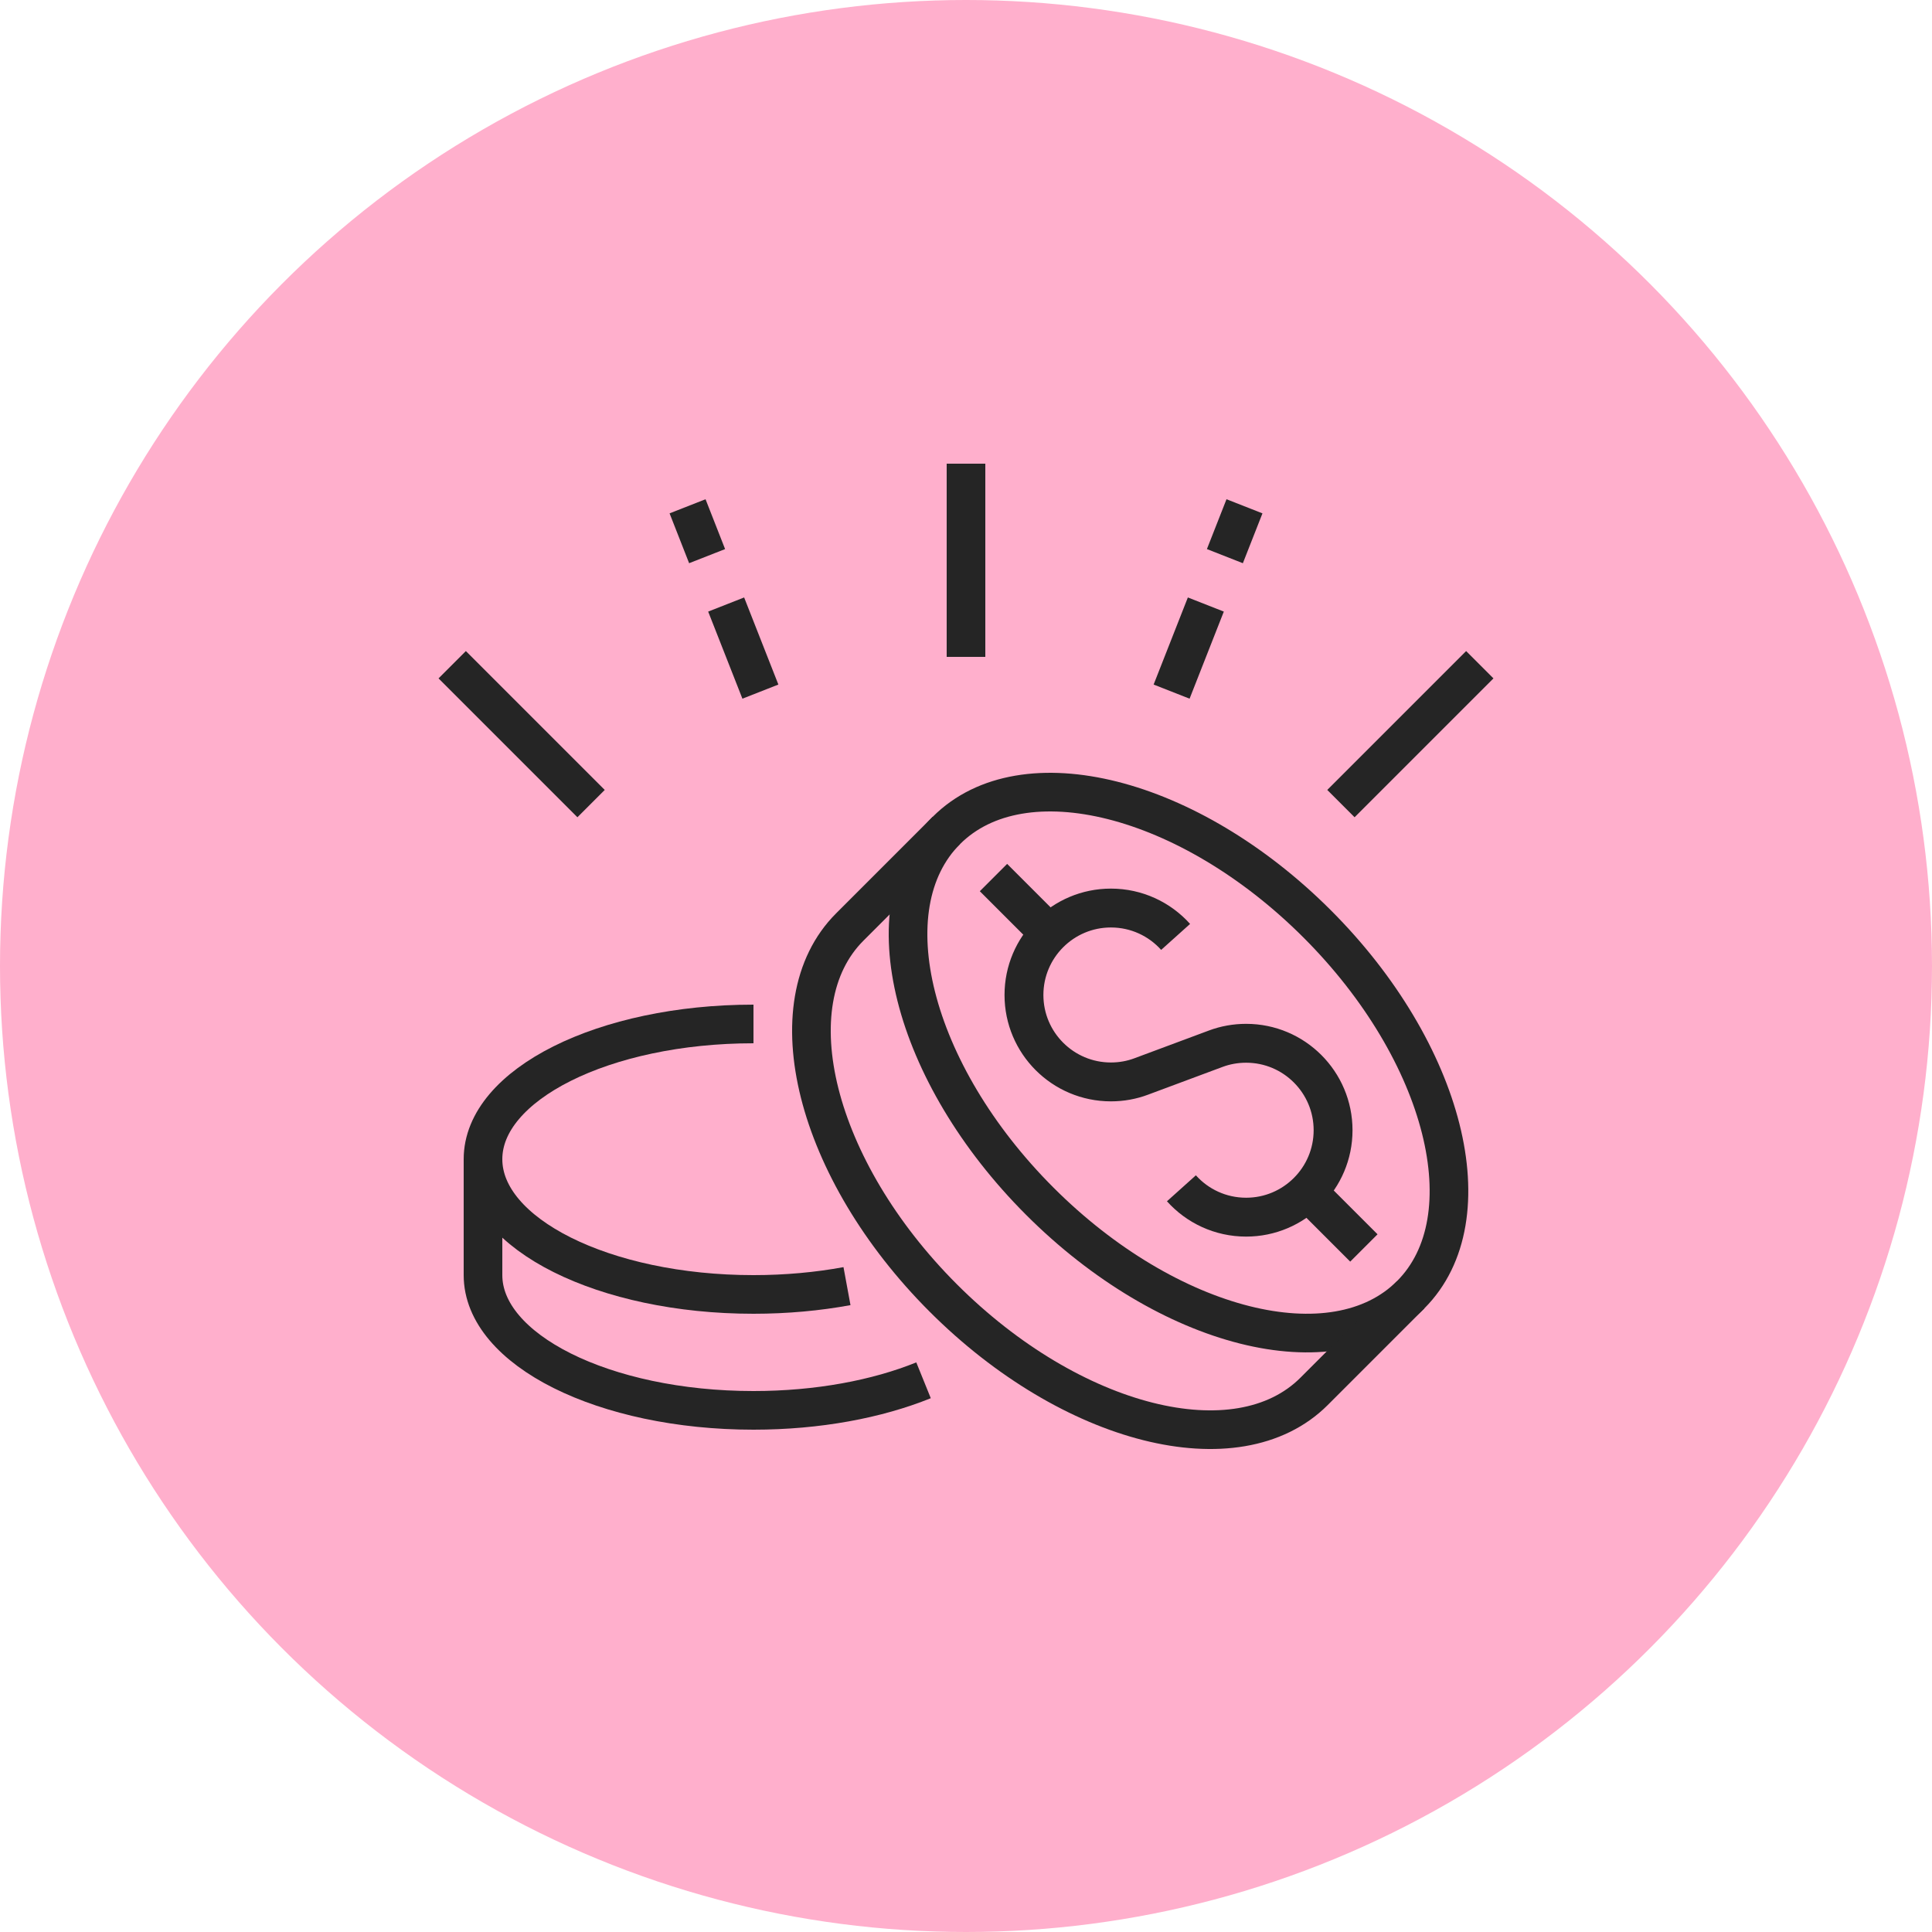
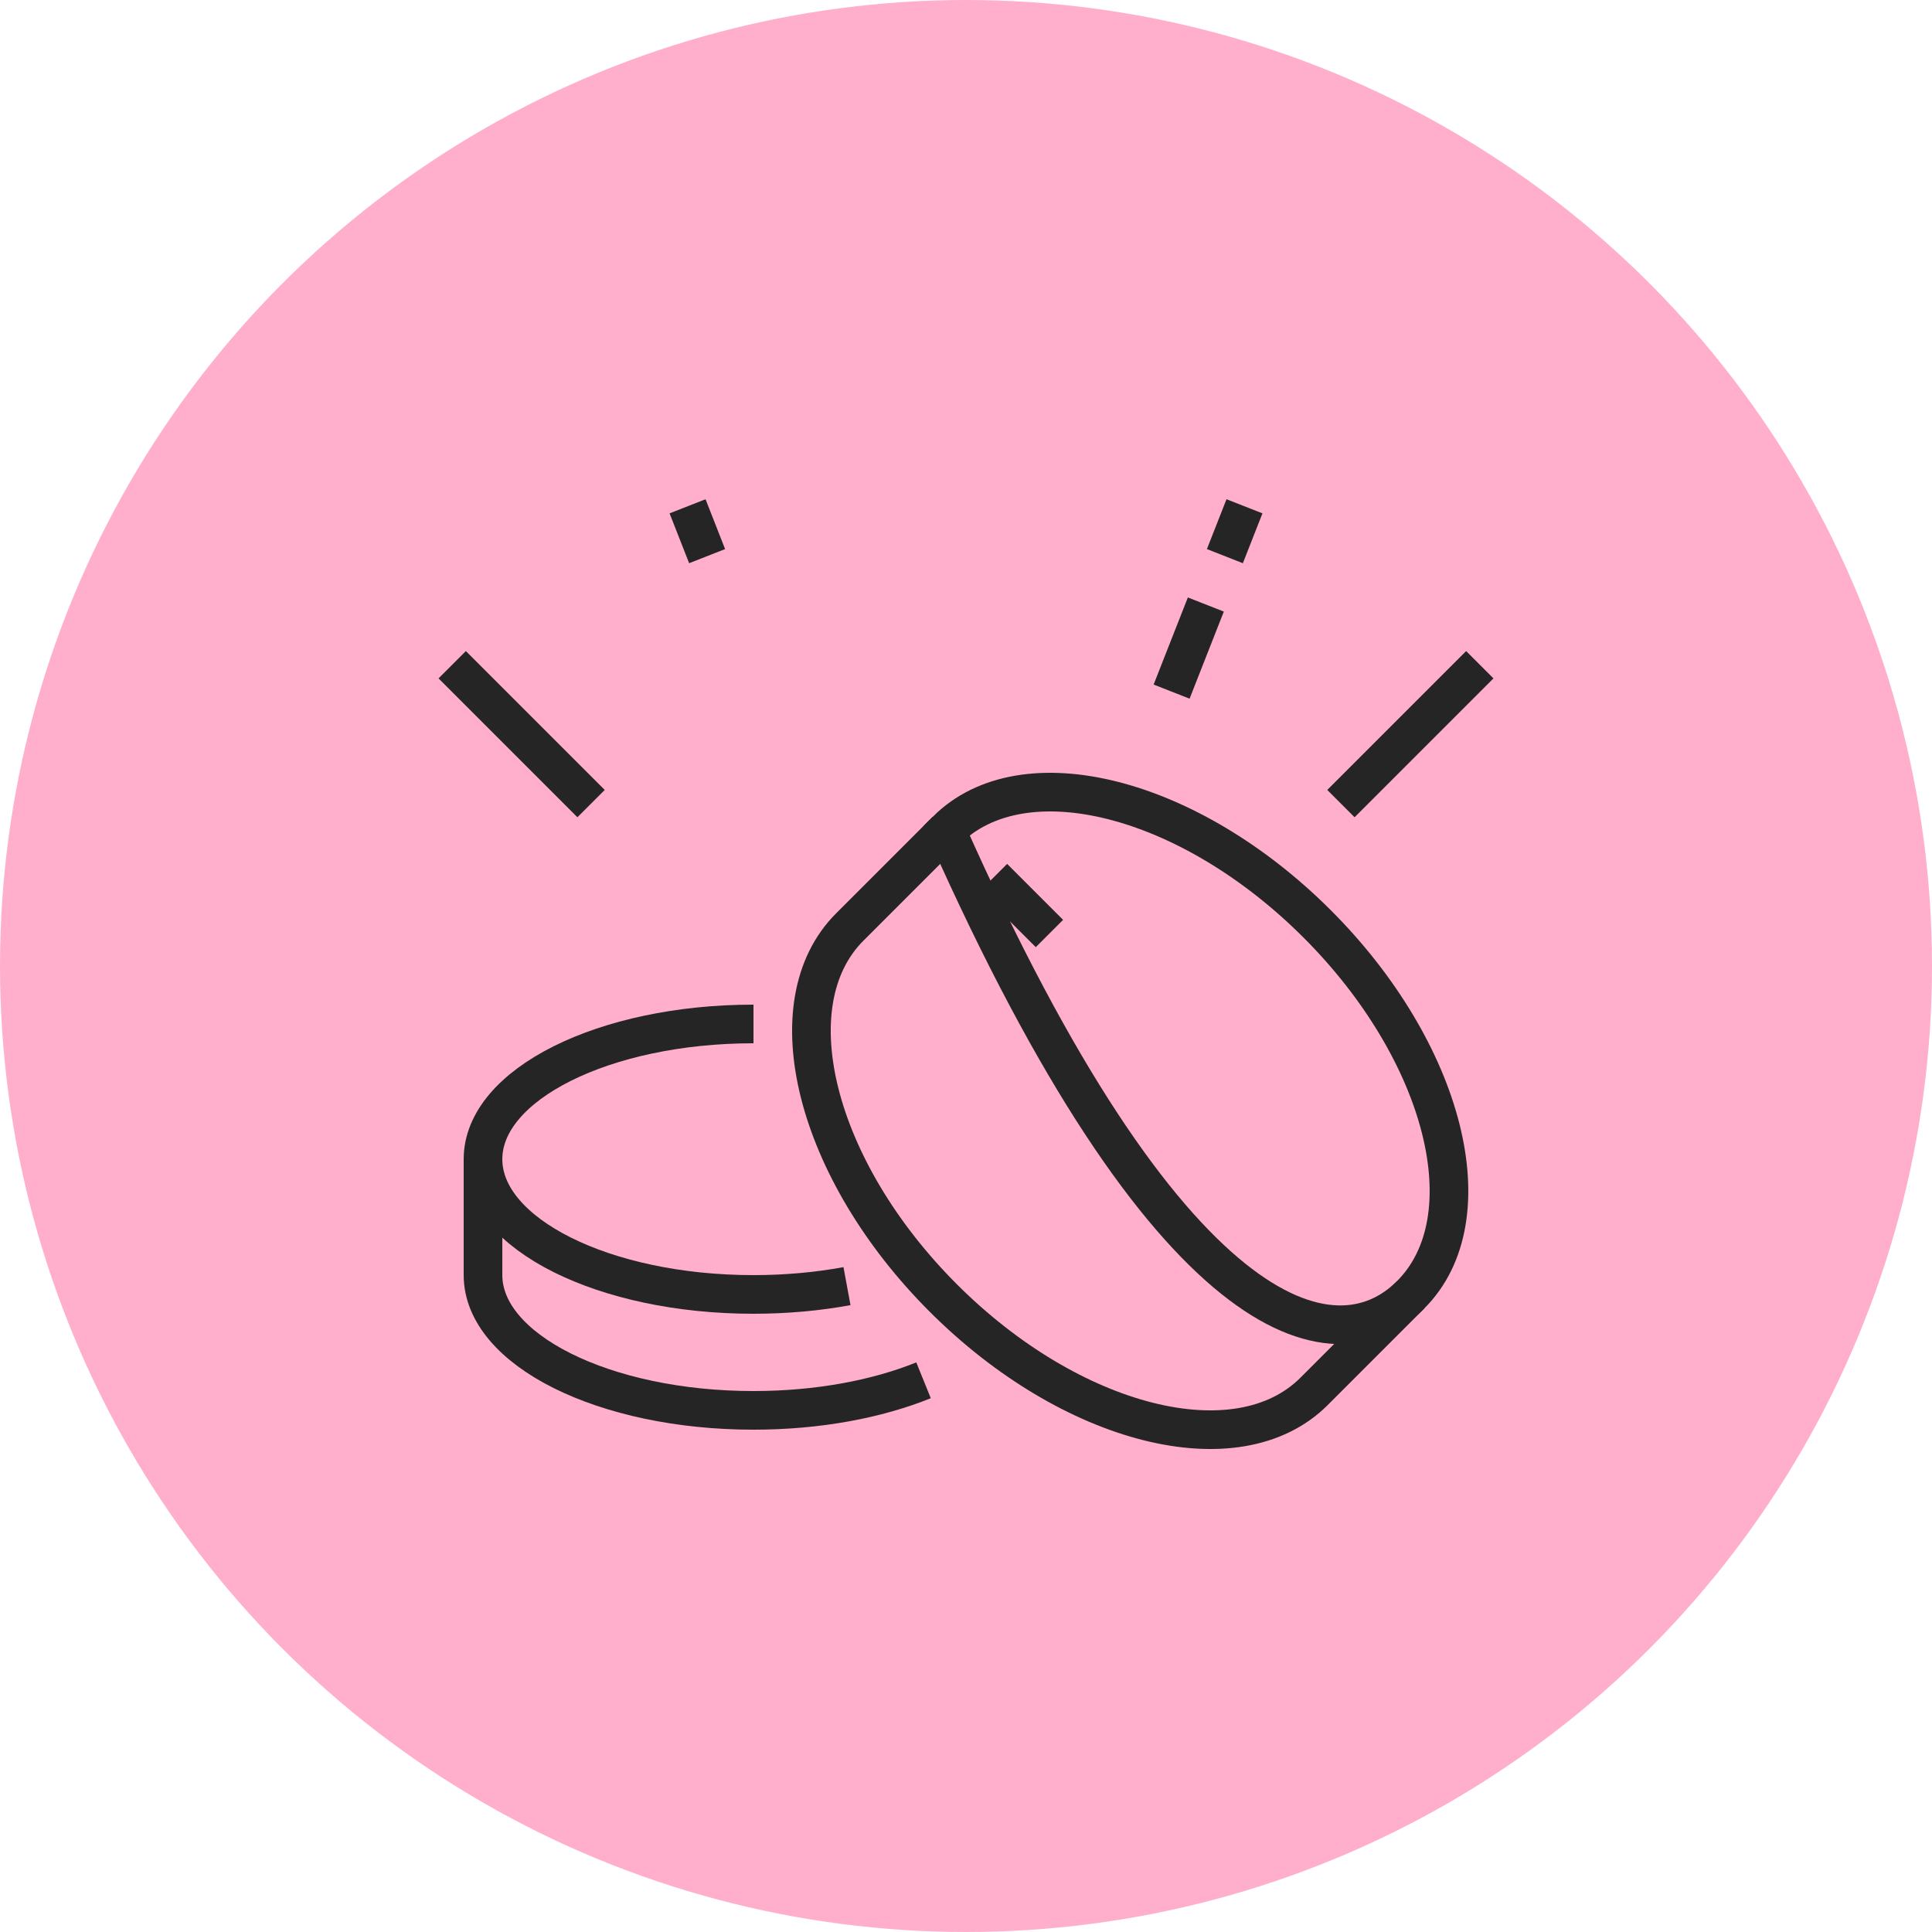
<svg xmlns="http://www.w3.org/2000/svg" width="50" height="50" viewBox="0 0 50 50" fill="none">
  <circle cx="25" cy="25" r="25" fill="#FFAFCC" />
  <g clip-path="url(#clip0_5842_36506)">
-     <path d="M36.508 33.508C38.49 31.526 37.407 27.229 34.089 23.911C30.771 20.593 26.474 19.509 24.492 21.492C22.509 23.474 23.592 27.771 26.911 31.089C30.229 34.407 34.526 35.491 36.508 33.508Z" stroke="#252525" stroke-miterlimit="10" />
+     <path d="M36.508 33.508C38.49 31.526 37.407 27.229 34.089 23.911C30.771 20.593 26.474 19.509 24.492 21.492C30.229 34.407 34.526 35.491 36.508 33.508Z" stroke="#252525" stroke-miterlimit="10" />
    <path d="M24.491 21.492L21.991 23.992C20.009 25.974 21.092 30.271 24.41 33.59C27.728 36.908 32.026 37.991 34.008 36.009L36.508 33.509" stroke="#252525" stroke-miterlimit="10" />
    <path d="M12.5 30V33C12.5 34.933 15.634 36.5 19.5 36.5C21.168 36.5 22.698 36.209 23.901 35.722" stroke="#252525" stroke-miterlimit="10" />
    <path d="M25.711 22.711L27.159 24.159" stroke="#252525" stroke-miterlimit="10" />
-     <path d="M33.841 30.841L35.297 32.297" stroke="#252525" stroke-miterlimit="10" />
    <path d="M21.92 33.285C21.166 33.424 20.351 33.5 19.5 33.5C15.634 33.5 12.5 31.933 12.5 30C12.5 28.067 15.634 26.5 19.5 26.5" stroke="#252525" stroke-miterlimit="10" />
-     <path d="M30.575 30.753C30.987 31.212 31.584 31.5 32.25 31.5C33.492 31.5 34.5 30.492 34.5 29.25C34.5 28.008 33.492 27 32.25 27C31.974 27 31.709 27.049 31.465 27.14L29.535 27.859C29.291 27.951 29.026 28 28.75 28C27.508 28 26.5 26.992 26.5 25.75C26.5 24.508 27.508 23.5 28.75 23.5C29.416 23.5 30.013 23.788 30.425 24.247" stroke="#252525" stroke-width="1.006" stroke-miterlimit="10" />
    <path d="M18.3 14.393L17.794 13.103" stroke="#252525" stroke-miterlimit="10" />
-     <path d="M19.679 17.899L18.793 15.645" stroke="#252525" stroke-miterlimit="10" />
    <path d="M15.297 20.797L11.703 17.203" stroke="#252525" stroke-miterlimit="10" />
-     <path d="M25 17V12" stroke="#252525" stroke-miterlimit="10" />
    <path d="M31.7 14.393L32.207 13.103" stroke="#252525" stroke-miterlimit="10" />
    <path d="M30.321 17.899L31.207 15.645" stroke="#252525" stroke-miterlimit="10" />
    <path d="M34.703 20.797L38.297 17.203" stroke="#252525" stroke-miterlimit="10" />
  </g>
  <defs>
    <clipPath id="clip0_5842_36506">
      <rect width="30" height="30" fill="white" transform="translate(10 10)" />
    </clipPath>
  </defs>
</svg>